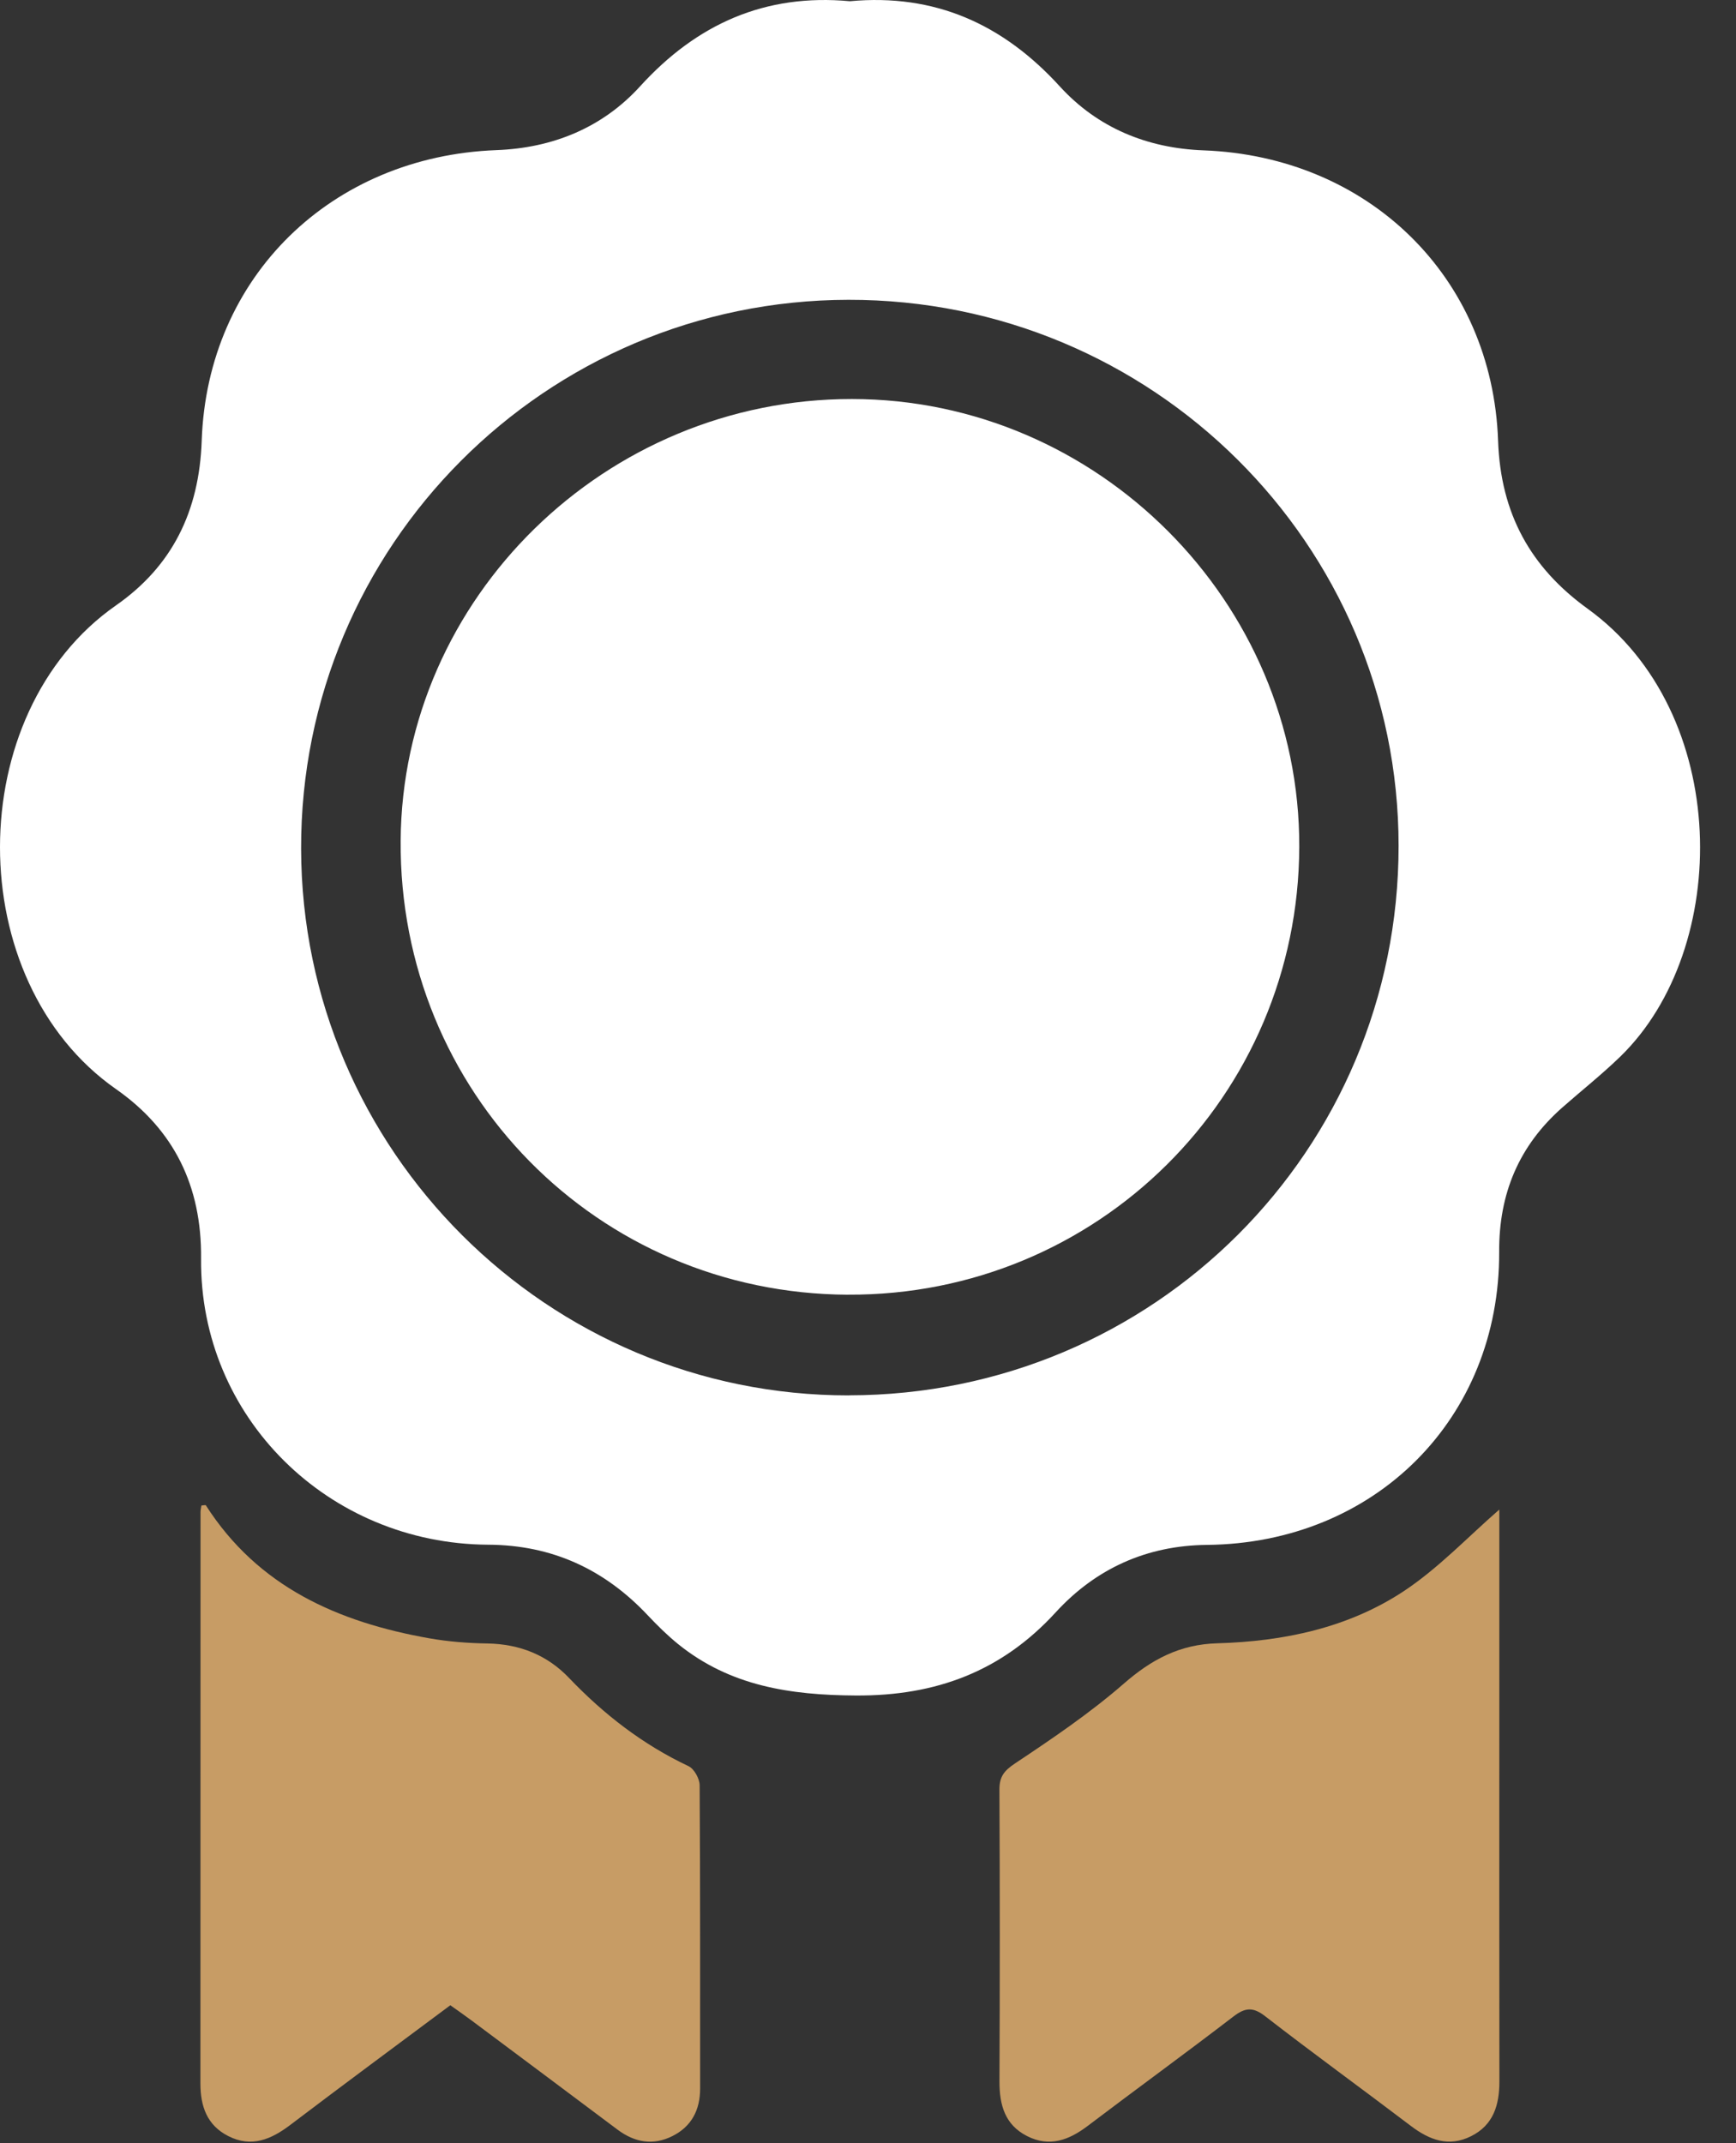
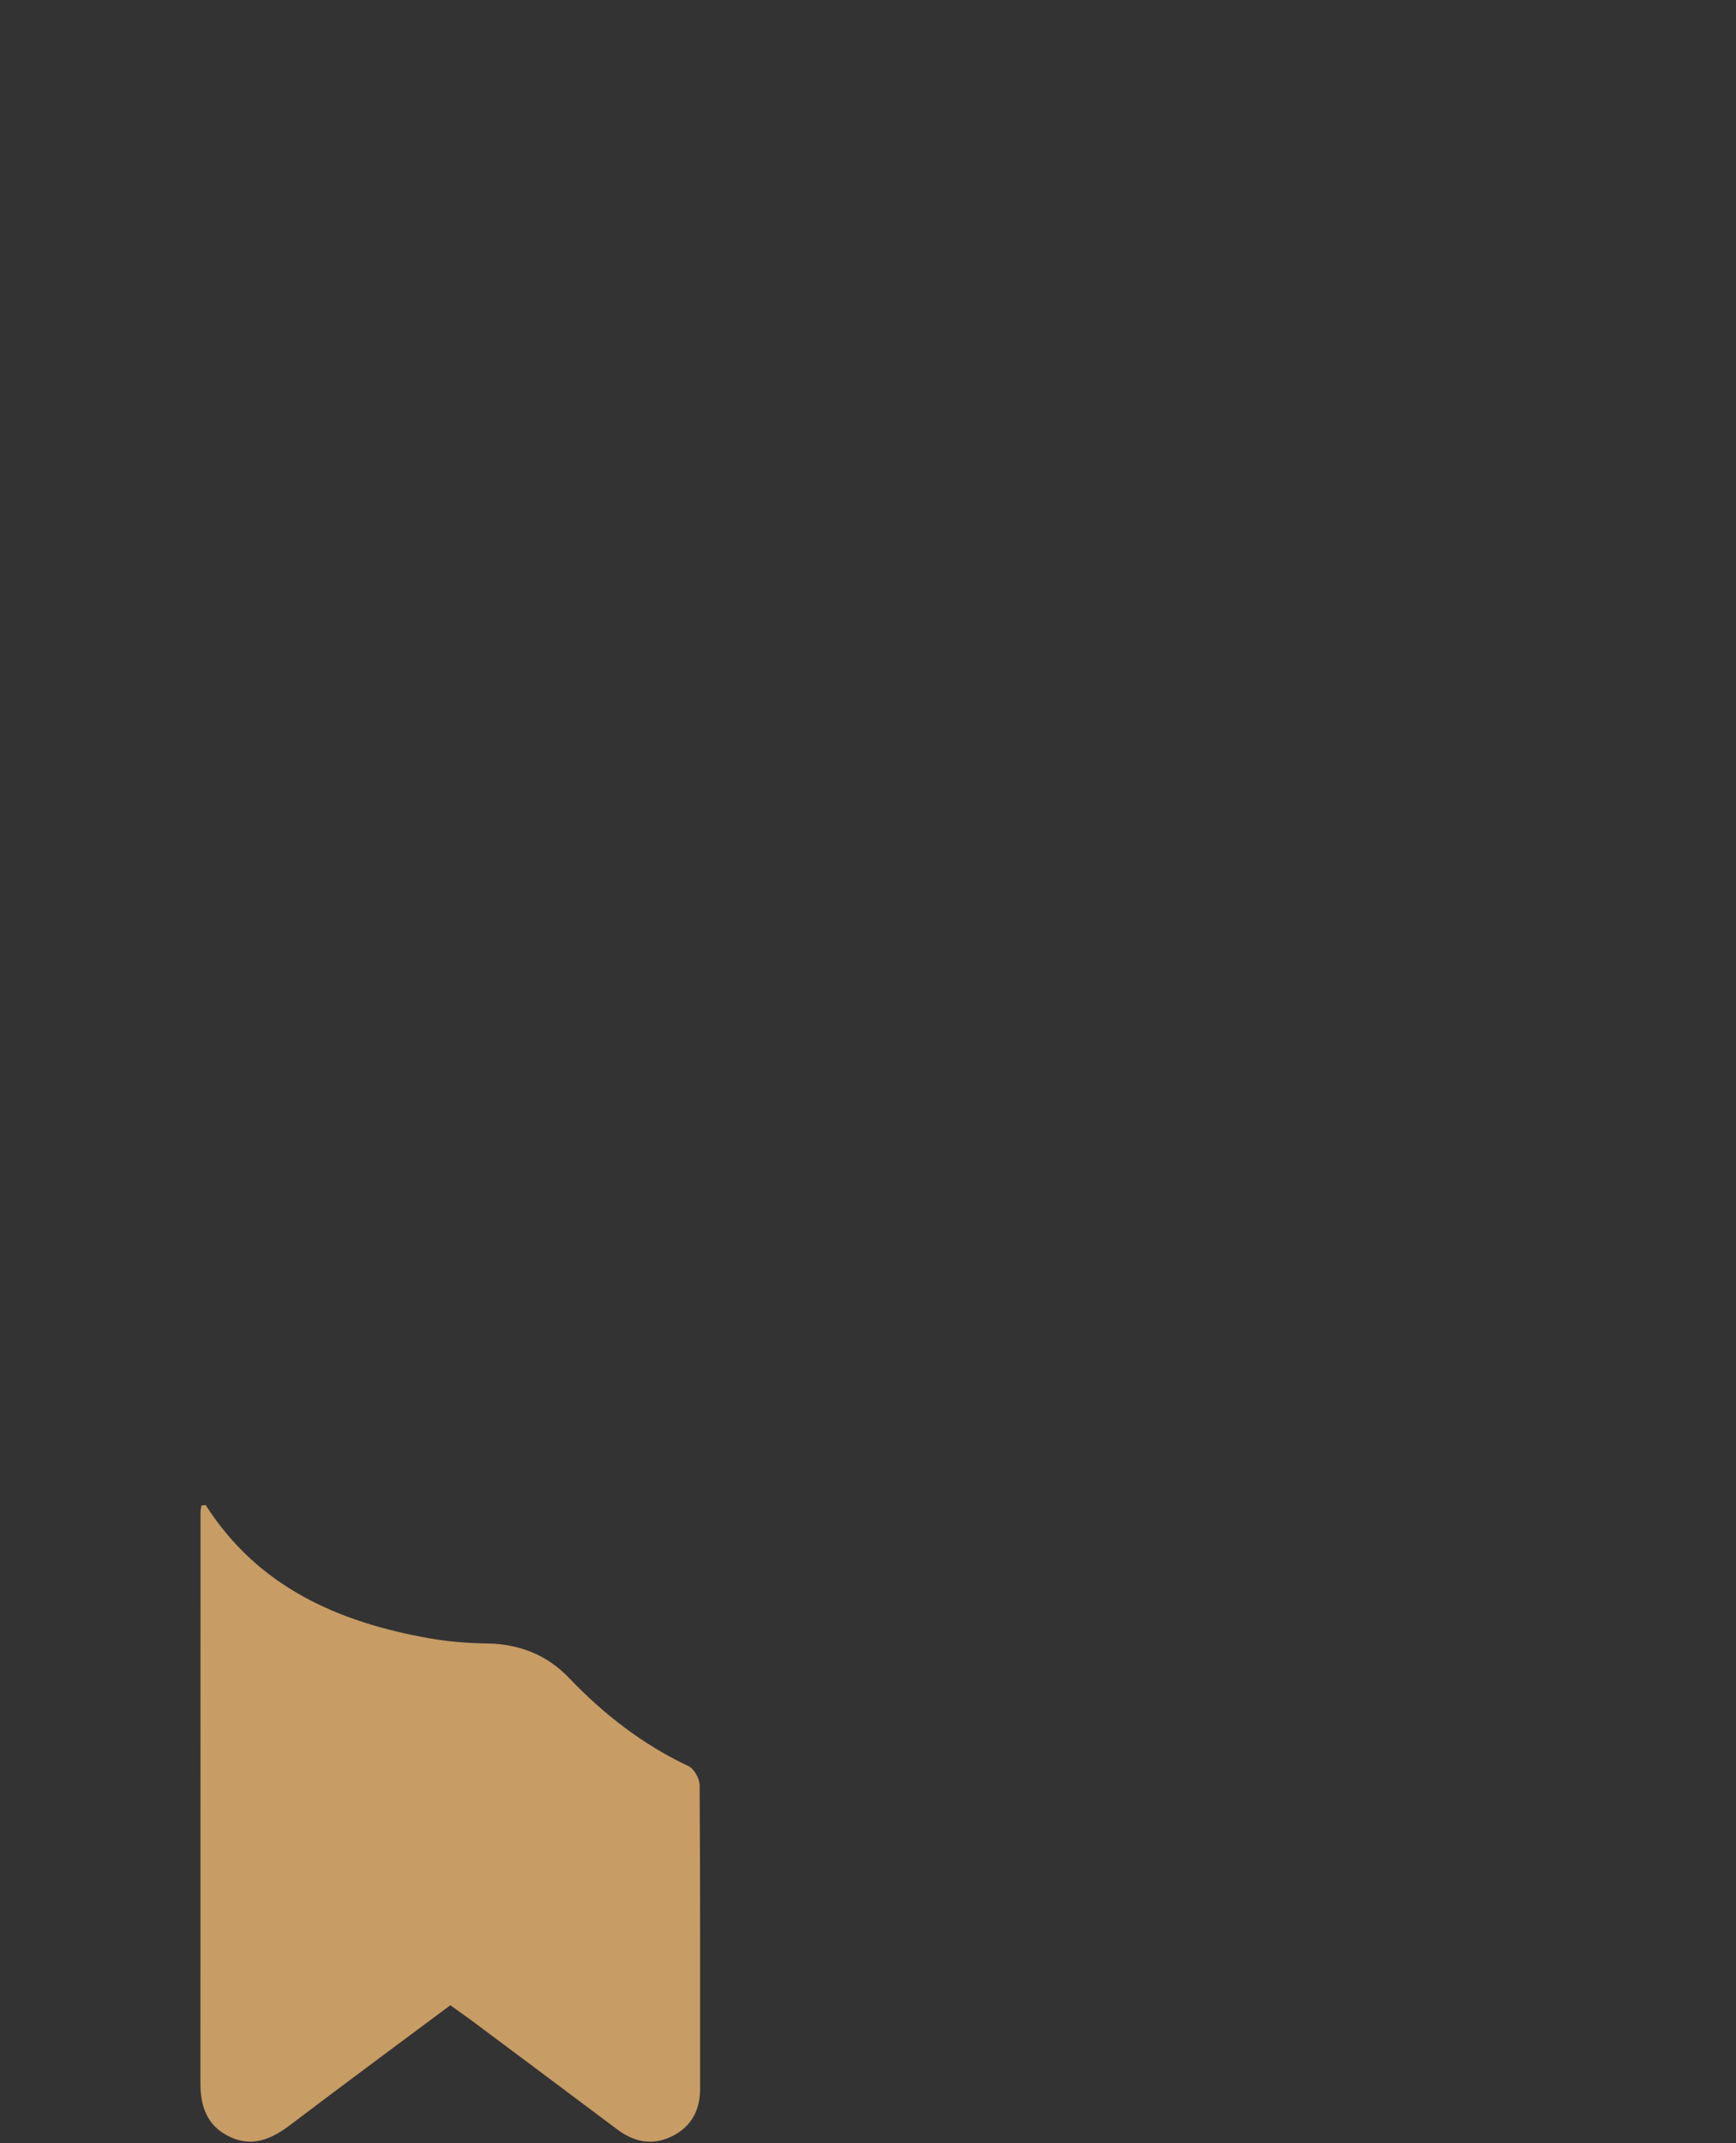
<svg xmlns="http://www.w3.org/2000/svg" width="47" height="58" viewBox="0 0 47 58" fill="none">
  <rect x="0" y="0" width="47" height="58" fill="#333333" stroke="none" />
-   <path d="M23.01 0.033C25.305 -0.18 27.155 0.65 28.695 2.341C29.718 3.461 31.061 4.013 32.583 4.069C37.034 4.234 40.404 7.48 40.559 11.934C40.629 13.905 41.44 15.359 42.981 16.473C46.881 19.287 46.881 25.671 43.866 28.597C43.369 29.079 42.821 29.513 42.299 29.972C41.123 31.009 40.58 32.303 40.588 33.879C40.608 38.396 37.222 41.767 32.678 41.811C31.048 41.826 29.669 42.45 28.582 43.636C27.118 45.236 25.334 45.901 23.168 45.887C21.399 45.877 19.766 45.632 18.361 44.497C18.067 44.259 17.796 43.991 17.537 43.716C16.366 42.472 14.947 41.814 13.218 41.806C8.887 41.782 5.404 38.357 5.444 34.065C5.463 32.089 4.703 30.569 3.143 29.477C-1.056 26.542 -1.038 19.299 3.139 16.385C4.661 15.324 5.395 13.842 5.461 11.927C5.614 7.48 8.983 4.23 13.441 4.063C14.961 4.006 16.308 3.459 17.329 2.337C18.864 0.649 20.714 -0.18 23.01 0.033ZM22.985 37.763C31.234 37.755 37.865 31.128 37.865 22.894C37.865 14.723 31.192 8.101 22.97 8.114C14.766 8.126 8.134 14.777 8.152 22.973C8.171 31.136 14.826 37.773 22.985 37.765V37.763Z" fill="white" />
  <path d="M12.189 54.272C10.732 55.358 9.293 56.421 7.868 57.502C7.347 57.899 6.81 58.133 6.177 57.809C5.602 57.516 5.426 57 5.426 56.389C5.429 51.235 5.426 46.08 5.429 40.926C5.429 40.865 5.444 40.804 5.453 40.745C5.499 40.744 5.563 40.725 5.573 40.74C6.986 42.949 9.154 43.902 11.623 44.339C12.14 44.43 12.671 44.471 13.197 44.479C14.069 44.494 14.814 44.791 15.406 45.412C16.347 46.397 17.402 47.214 18.642 47.8C18.794 47.872 18.942 48.14 18.942 48.319C18.96 51.054 18.953 53.789 18.955 56.524C18.955 57.099 18.727 57.55 18.204 57.811C17.681 58.073 17.183 57.983 16.721 57.638C15.406 56.652 14.089 55.669 12.771 54.685C12.586 54.548 12.399 54.417 12.189 54.268V54.272Z" fill="#C79C65" />
-   <path d="M40.592 40.855C40.592 42.601 40.592 44.45 40.592 46.301C40.592 49.645 40.589 52.99 40.594 56.334C40.594 56.967 40.435 57.509 39.831 57.812C39.225 58.118 38.698 57.917 38.192 57.532C36.884 56.539 35.552 55.574 34.254 54.568C33.92 54.308 33.707 54.333 33.389 54.578C32.086 55.578 30.756 56.544 29.446 57.537C28.938 57.922 28.412 58.118 27.807 57.811C27.203 57.504 27.058 56.965 27.059 56.329C27.071 53.701 27.071 51.07 27.058 48.44C27.056 48.084 27.183 47.922 27.488 47.72C28.498 47.048 29.512 46.361 30.424 45.567C31.175 44.912 31.942 44.502 32.958 44.474C34.752 44.423 36.502 44.057 38.01 43.06C38.952 42.435 39.748 41.588 40.592 40.855Z" fill="#C79C65" />
-   <path d="M22.956 35.04C16.175 35.008 10.8 29.552 10.847 22.751C10.893 16.176 16.396 10.794 23.068 10.799C29.716 10.804 35.196 16.292 35.176 22.921C35.154 29.668 29.706 35.071 22.958 35.039L22.956 35.04Z" fill="white" />
</svg>